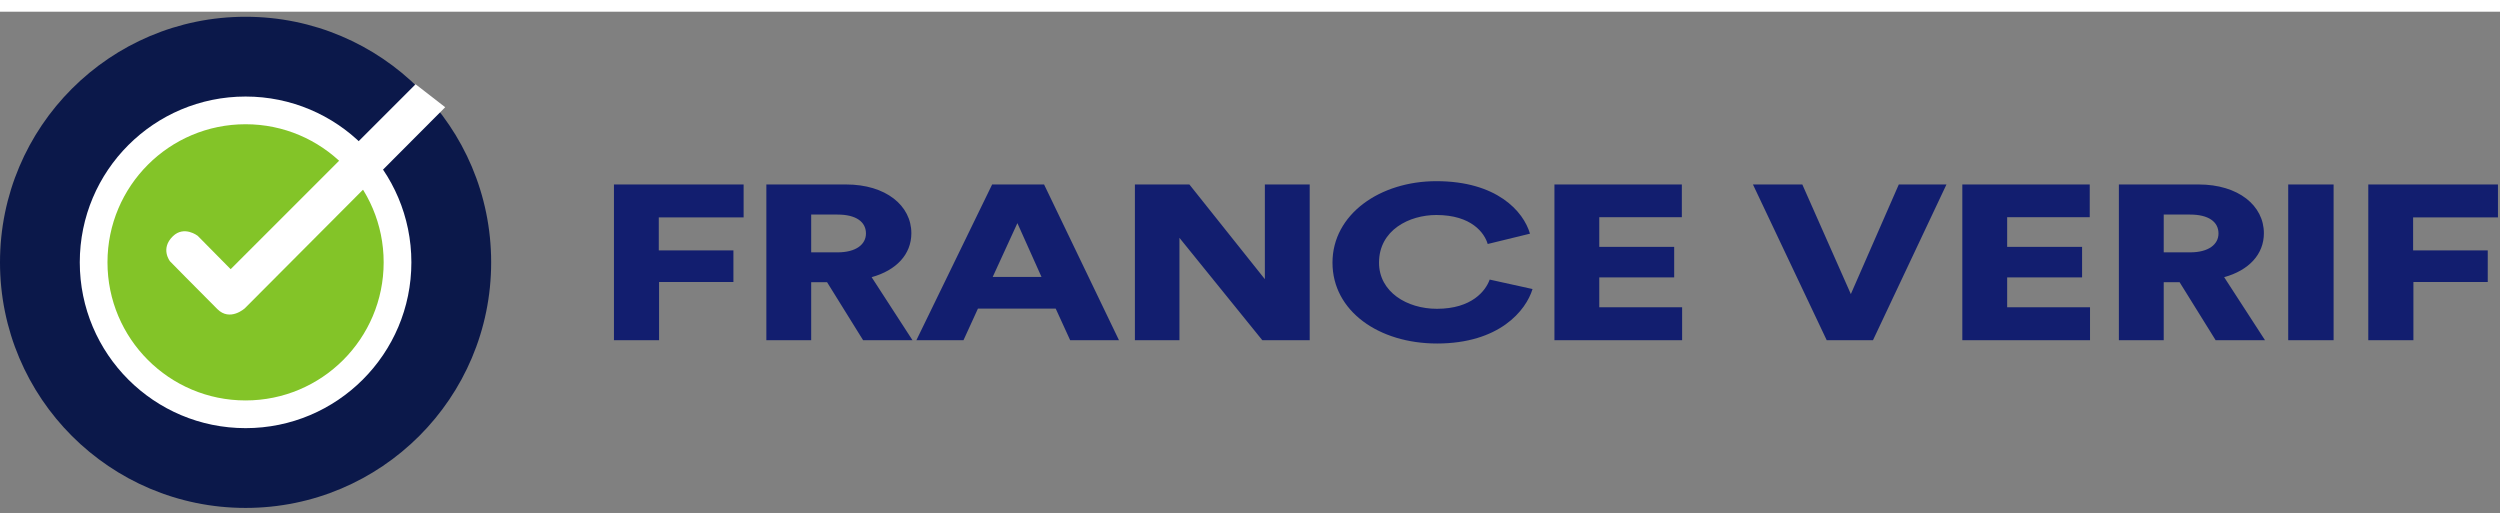
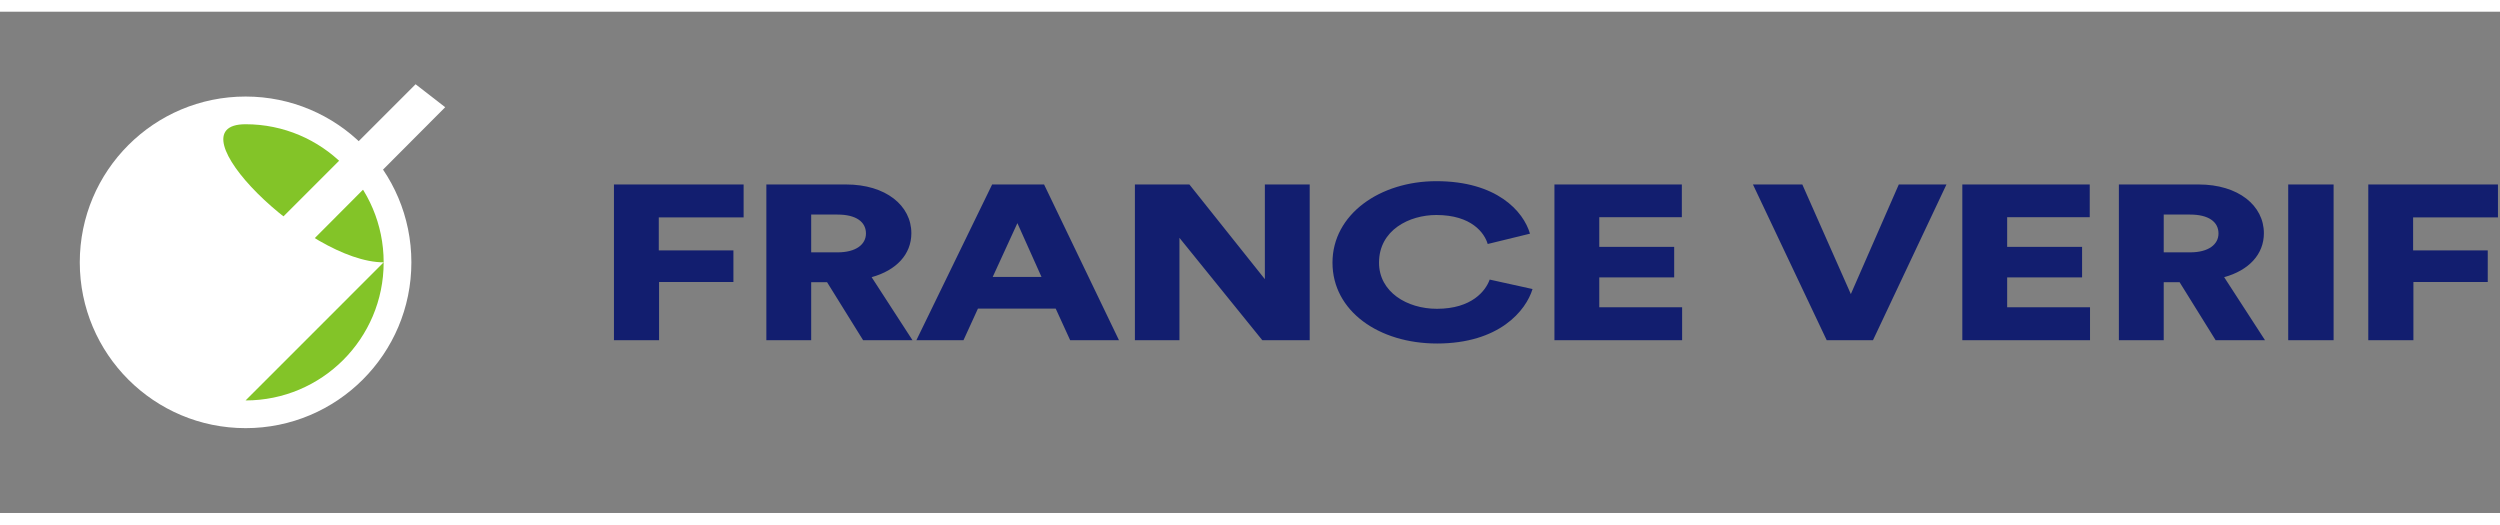
<svg xmlns="http://www.w3.org/2000/svg" width="162" height="34" viewBox="0 0 394 79" fill="none">
  <rect x="0" y="0" width="394" height="79" fill="#808080" stroke="none" />
-   <path d="M38.703 78.203c21.376 0 38.704-17.328 38.704-38.703C77.407 18.125 60.079.797 38.703.797 17.328.797 0 18.125 0 39.5c0 21.375 17.328 38.703 38.703 38.703Z" fill="#0B184A" />
  <path d="M38.703 65.63c14.431 0 26.13-11.7 26.13-26.13 0-14.432-11.699-26.131-26.13-26.131-14.432 0-26.13 11.699-26.13 26.13 0 14.432 11.698 26.13 26.13 26.13Z" fill="#fff" />
-   <path d="M38.702 61.263c12.02 0 21.763-9.744 21.763-21.764s-9.743-21.764-21.763-21.764c-12.02 0-21.763 9.744-21.763 21.764s9.744 21.764 21.763 21.764Z" fill="#83C428" />
+   <path d="M38.702 61.263c12.02 0 21.763-9.744 21.763-21.764s-9.743-21.764-21.763-21.764s9.744 21.764 21.763 21.764Z" fill="#83C428" />
  <path fill-rule="evenodd" clip-rule="evenodd" d="M70.163 15.052 38.596 46.73s-2.332 2.15-4.34.14c-3.789-3.787-7.459-7.53-7.459-7.53s-1.586-1.986.454-3.959c1.776-1.717 3.905-.064 3.905-.064l5.195 5.26 29.147-29.145 4.665 3.619Z" fill="#fff" />
  <path d="M103.869 51.773v-9.175h11.717v-4.985h-11.762V32.42h13.371v-5.193H96.758v24.546h7.111ZM136.027 51.773h7.782l-6.44-9.936c3.89-1.074 6.261-3.601 6.261-6.924 0-4.362-4.025-7.686-10.286-7.686h-12.566v24.546h7.065v-9.14h2.505l5.679 9.14Zm-8.184-13.848V31.97h4.159c2.907 0 4.472 1.143 4.472 2.977 0 1.731-1.565 2.978-4.472 2.978h-4.159ZM168.659 51.773h7.692l-11.806-24.546h-8.184l-11.94 24.546h7.423l2.281-4.986h12.253l2.281 4.986Zm-8.318-18.453 3.801 8.482h-7.692l3.891-8.482ZM206.408 51.773V27.227h-7.066v14.922l-11.895-14.922h-8.587v24.546h7.021V35.64l13.059 16.133h7.468ZM226.456 52.292c9.838 0 14.042-5.193 15.071-8.586l-6.753-1.489c-.626 1.766-2.817 4.605-8.318 4.605-4.74 0-9.123-2.666-9.123-7.27 0-5.159 4.785-7.513 9.033-7.513 5.591 0 7.603 2.874 8.095 4.57l6.663-1.627c-1.028-3.531-5.232-8.274-14.758-8.274-8.854 0-16.367 5.193-16.367 12.844 0 7.65 7.334 12.74 16.457 12.74ZM265.103 51.773V46.58h-13.058V41.87h11.806V37.06h-11.806v-4.673h13.013v-5.16h-20.079v24.547h20.124ZM291.693 44.502l-7.647-17.275h-7.782l11.628 24.546h7.289l11.582-24.546h-7.512l-7.558 17.275ZM329.387 51.773V46.58h-13.058V41.87h11.806V37.06h-11.806v-4.673h13.013v-5.16h-20.079v24.547h20.124ZM349.187 51.773h7.781l-6.44-9.936c3.891-1.074 6.261-3.601 6.261-6.924 0-4.362-4.025-7.686-10.285-7.686h-12.567v24.546h7.066v-9.14h2.505l5.679 9.14Zm-8.184-13.848V31.97h4.159c2.907 0 4.472 1.143 4.472 2.977 0 1.731-1.565 2.978-4.472 2.978h-4.159ZM367.776 27.227h-7.155v24.545h7.155V27.227ZM380.352 51.773v-9.175h11.716v-4.985h-11.761V32.42h13.371v-5.193h-20.437v24.546h7.111Z" fill="#121E6F" />
</svg>